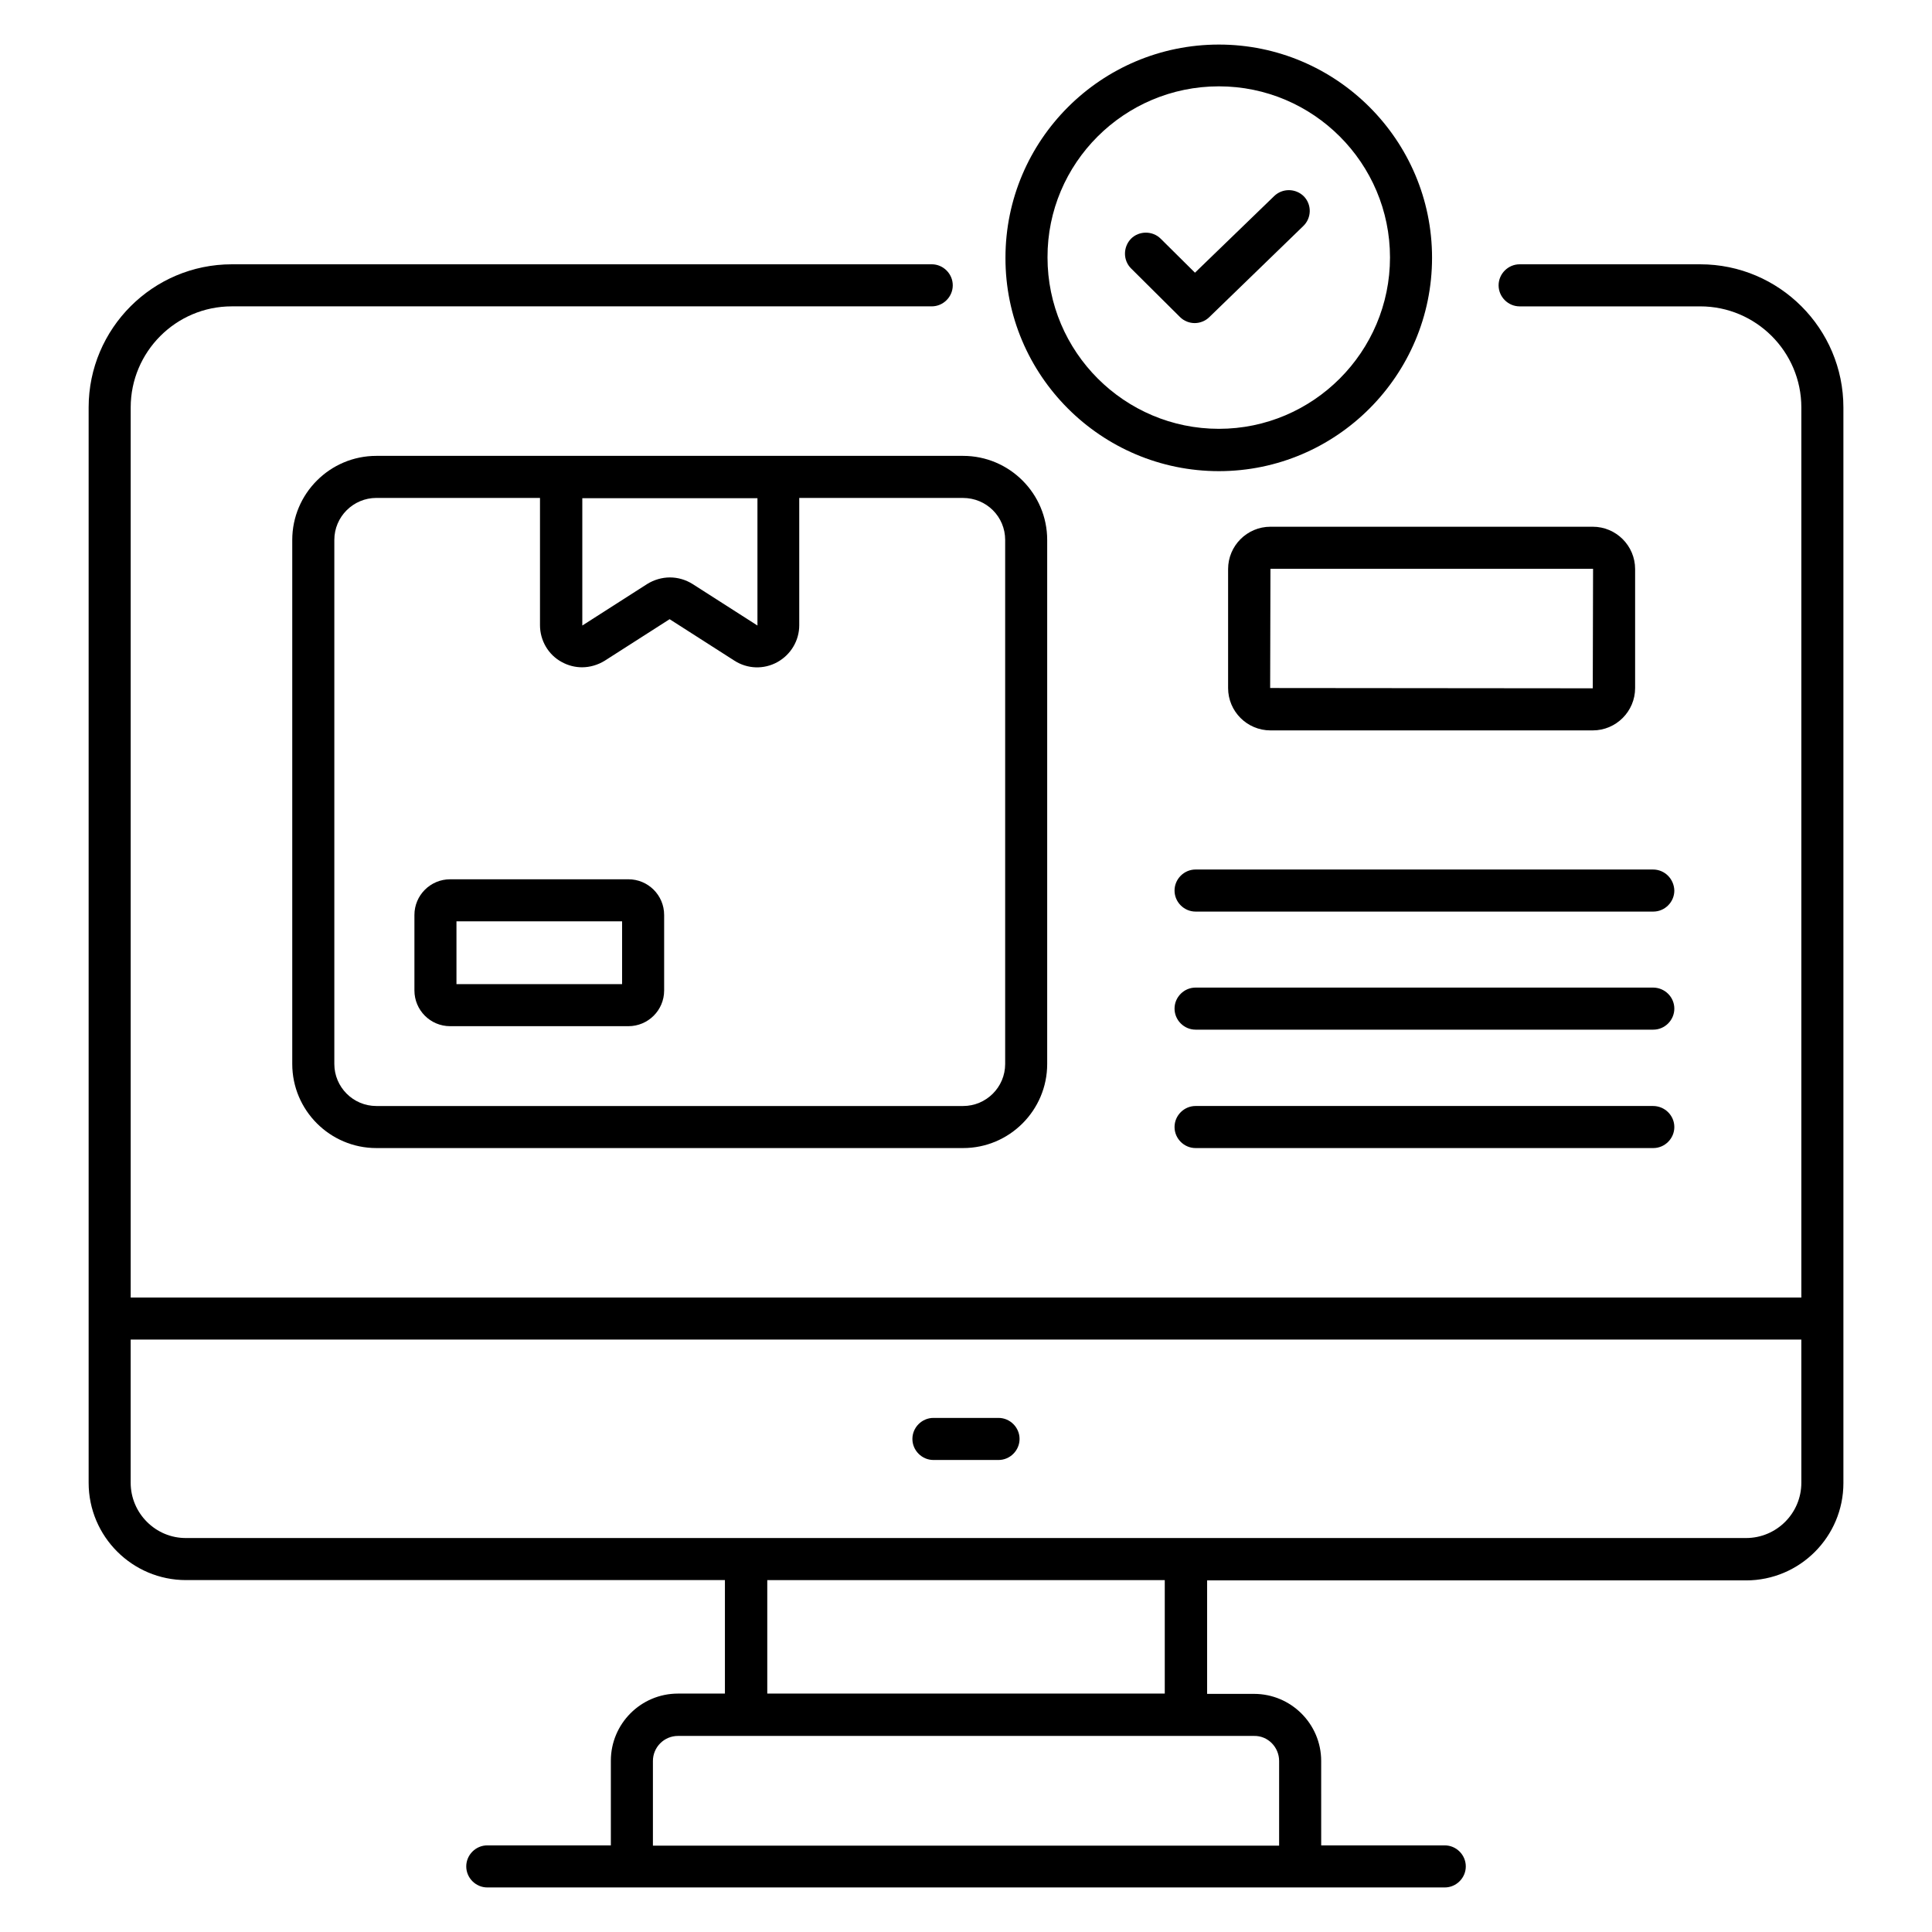
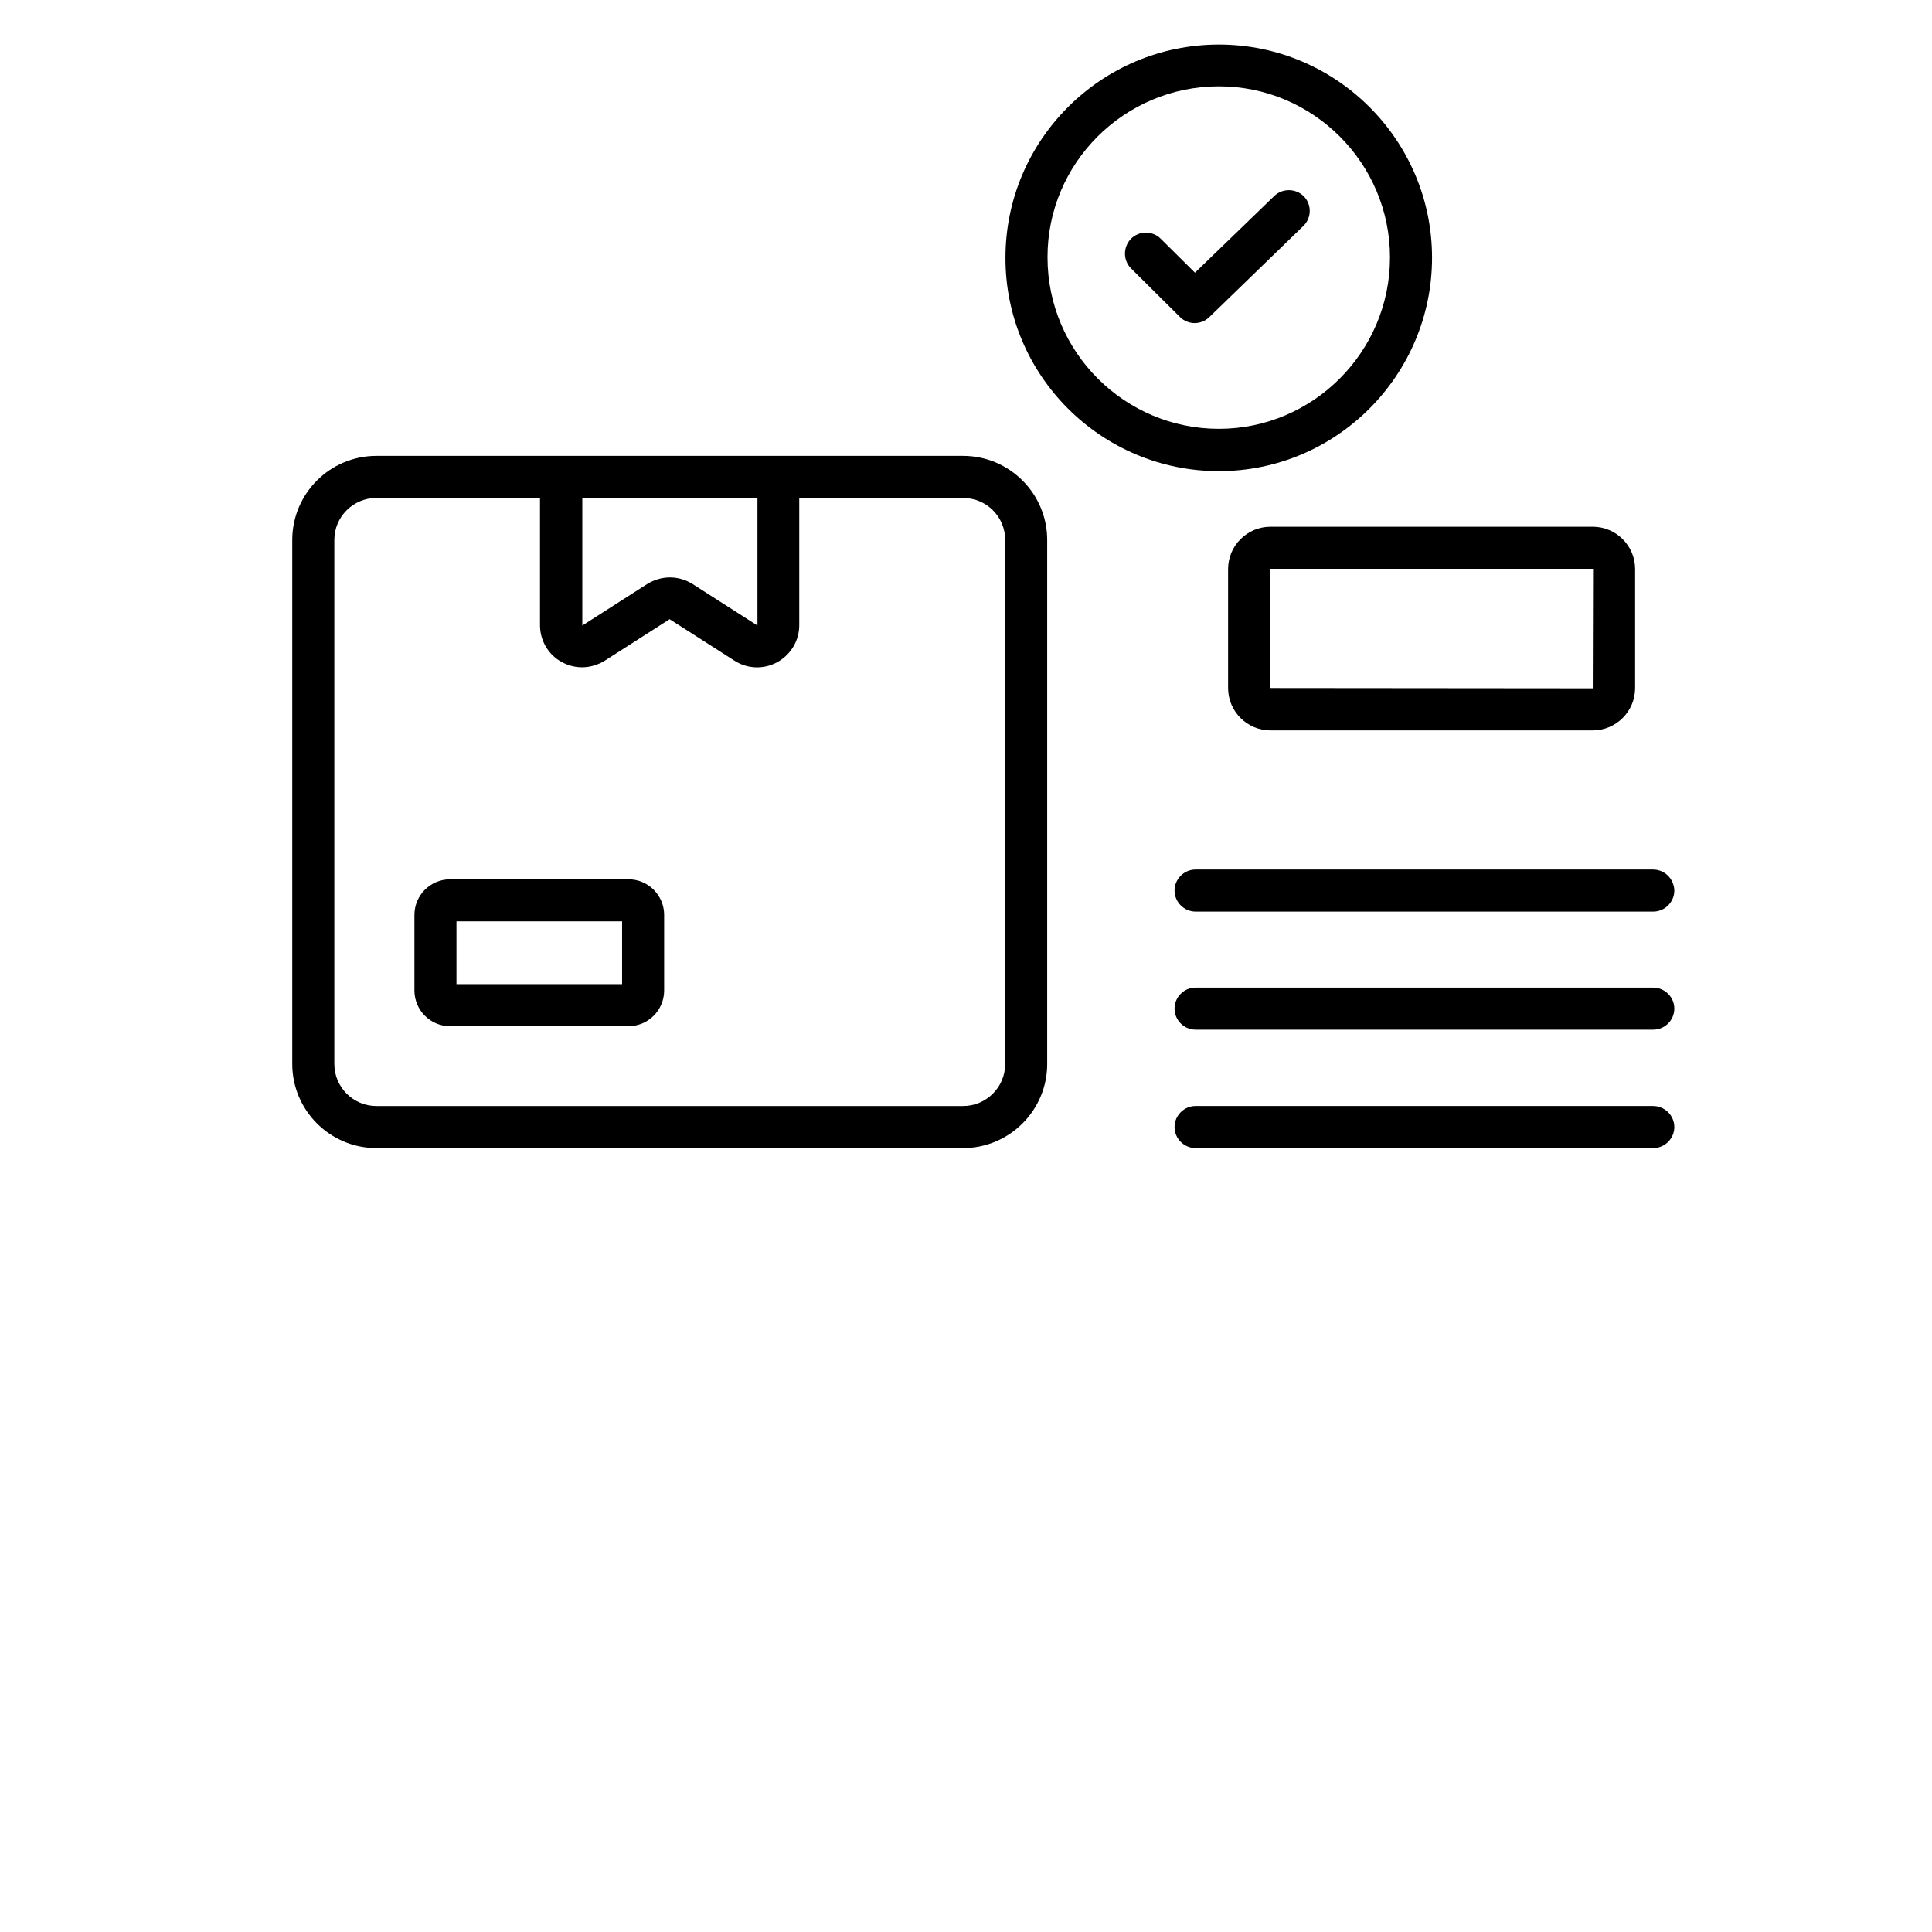
<svg xmlns="http://www.w3.org/2000/svg" fill="#000000" width="800px" height="800px" version="1.1" viewBox="144 144 512 512">
  <g>
-     <path d="m632.52 251.98c0-20.914-17.023-37.938-37.938-37.938h-47.863c-3.055 0-5.574 2.519-5.574 5.574 0 3.055 2.519 5.574 5.574 5.574h47.863c14.734 0 26.793 11.984 26.793 26.793v235.88l-442.74-0.004v-235.88c0-14.734 11.984-26.793 26.793-26.793h185.49c3.055 0 5.574-2.519 5.574-5.574 0-3.055-2.519-5.574-5.574-5.574l-185.49 0.004c-20.914 0-37.938 17.023-37.938 37.938v284.96c0 14.273 11.602 25.801 25.801 25.801h142.82v30.074l-12.445 0.004c-9.848 0-17.785 8.016-17.785 17.785v22.441h-32.746c-3.055 0-5.574 2.519-5.574 5.574 0 3.055 2.519 5.574 5.574 5.574h253.74c3.055 0 5.574-2.519 5.574-5.574 0-3.055-2.519-5.574-5.574-5.574h-32.746l-0.004-22.363c0-9.848-8.016-17.785-17.785-17.785h-12.441v-30.074h142.82c14.273 0 25.801-11.602 25.801-25.801zm-149.54 358.7v22.441h-165.95v-22.441c0-3.664 2.977-6.641 6.641-6.641h152.67c3.664-0.078 6.641 2.977 6.641 6.641zm-30.305-17.863h-105.34v-30.074h105.34zm168.7-55.879c0 8.09-6.566 14.656-14.656 14.656h-413.36c-8.09 0.078-14.73-6.562-14.73-14.656v-37.938h442.74z" />
-     <path d="m391.37 530.91h17.25c3.055 0 5.574-2.519 5.574-5.574 0-3.055-2.519-5.574-5.574-5.574h-17.25c-3.055 0-5.574 2.519-5.574 5.574 0.004 3.055 2.523 5.574 5.574 5.574z" />
    <path d="m221.45 287.1v138.86c0 12.289 10 22.289 22.289 22.289h155.49c12.289 0 22.289-10 22.289-22.289v-138.86c0-12.289-10-22.289-22.289-22.289h-155.49c-12.289 0-22.289 10-22.289 22.289zm188.93 0v138.86c0 6.184-5.039 11.145-11.145 11.145h-155.49c-6.184 0-11.145-5.039-11.145-11.145v-138.86c0-6.184 5.039-11.145 11.145-11.145h43.359v33.738c0 4.047 2.215 7.863 5.801 9.77 1.68 0.918 3.512 1.375 5.344 1.375 2.062 0 4.199-0.609 6.031-1.754l17.176-10.992 17.176 10.992c3.434 2.215 7.785 2.367 11.375 0.383 3.586-1.984 5.801-5.727 5.801-9.77v-33.738h43.359c6.254-0.004 11.215 4.961 11.215 11.141zm-65.648-11.145v33.816l-17.176-10.992c-1.832-1.145-3.894-1.754-6.031-1.754-2.062 0-4.199 0.609-6.031 1.754l-17.176 10.992v-33.738h46.414z" />
    <path d="m310.54 377.02h-47.25c-5.191 0-9.465 4.199-9.465 9.465v20c0 5.191 4.199 9.465 9.465 9.465h47.25c5.191 0 9.465-4.199 9.465-9.465v-20c0-5.269-4.273-9.465-9.465-9.465zm-1.68 27.785h-43.891v-16.641h43.891z" />
    <path d="m566.1 283.59h-85.418c-6.184 0-11.223 5.039-11.223 11.223v31.527c0 6.184 5.039 11.223 11.223 11.223h85.418c6.184 0 11.223-5.039 11.223-11.223v-31.527c0-6.188-5.039-11.223-11.223-11.223zm0 42.82-85.496-0.078 0.078-31.602h85.418c0.078 0 0.078 0 0.078 0.078z" />
    <path d="m582.06 374.43h-121.22c-3.055 0-5.574 2.519-5.574 5.574s2.519 5.574 5.574 5.574h121.3c3.055 0 5.574-2.519 5.574-5.574-0.078-3.055-2.519-5.574-5.648-5.574z" />
    <path d="m582.06 405.72h-121.22c-3.055 0-5.574 2.519-5.574 5.574s2.519 5.574 5.574 5.574h121.3c3.055 0 5.574-2.519 5.574-5.574s-2.519-5.574-5.648-5.574z" />
    <path d="m582.06 437.1h-121.22c-3.055 0-5.574 2.519-5.574 5.574s2.519 5.574 5.574 5.574h121.3c3.055 0 5.574-2.519 5.574-5.574s-2.519-5.574-5.648-5.574z" />
    <path d="m467.02 268.86c31.145 0 56.488-25.418 56.488-56.562s-25.344-56.488-56.488-56.488c-31.223 0-56.562 25.344-56.562 56.488-0.078 31.145 25.344 56.562 56.562 56.562zm0-101.98c25.039 0 45.344 20.383 45.344 45.344 0 25.039-20.383 45.418-45.344 45.418-25.039 0-45.418-20.383-45.418-45.418-0.078-24.961 20.305-45.344 45.418-45.344z" />
    <path d="m456.71 228.02c1.07 1.07 2.519 1.602 3.894 1.602s2.824-0.535 3.894-1.602l24.887-24.121c2.215-2.137 2.289-5.648 0.152-7.863-2.141-2.137-5.652-2.215-7.867-0.074l-20.992 20.305-9.082-9.008c-2.137-2.137-5.727-2.137-7.863 0-2.137 2.215-2.137 5.727 0 7.863z" />
  </g>
</svg>